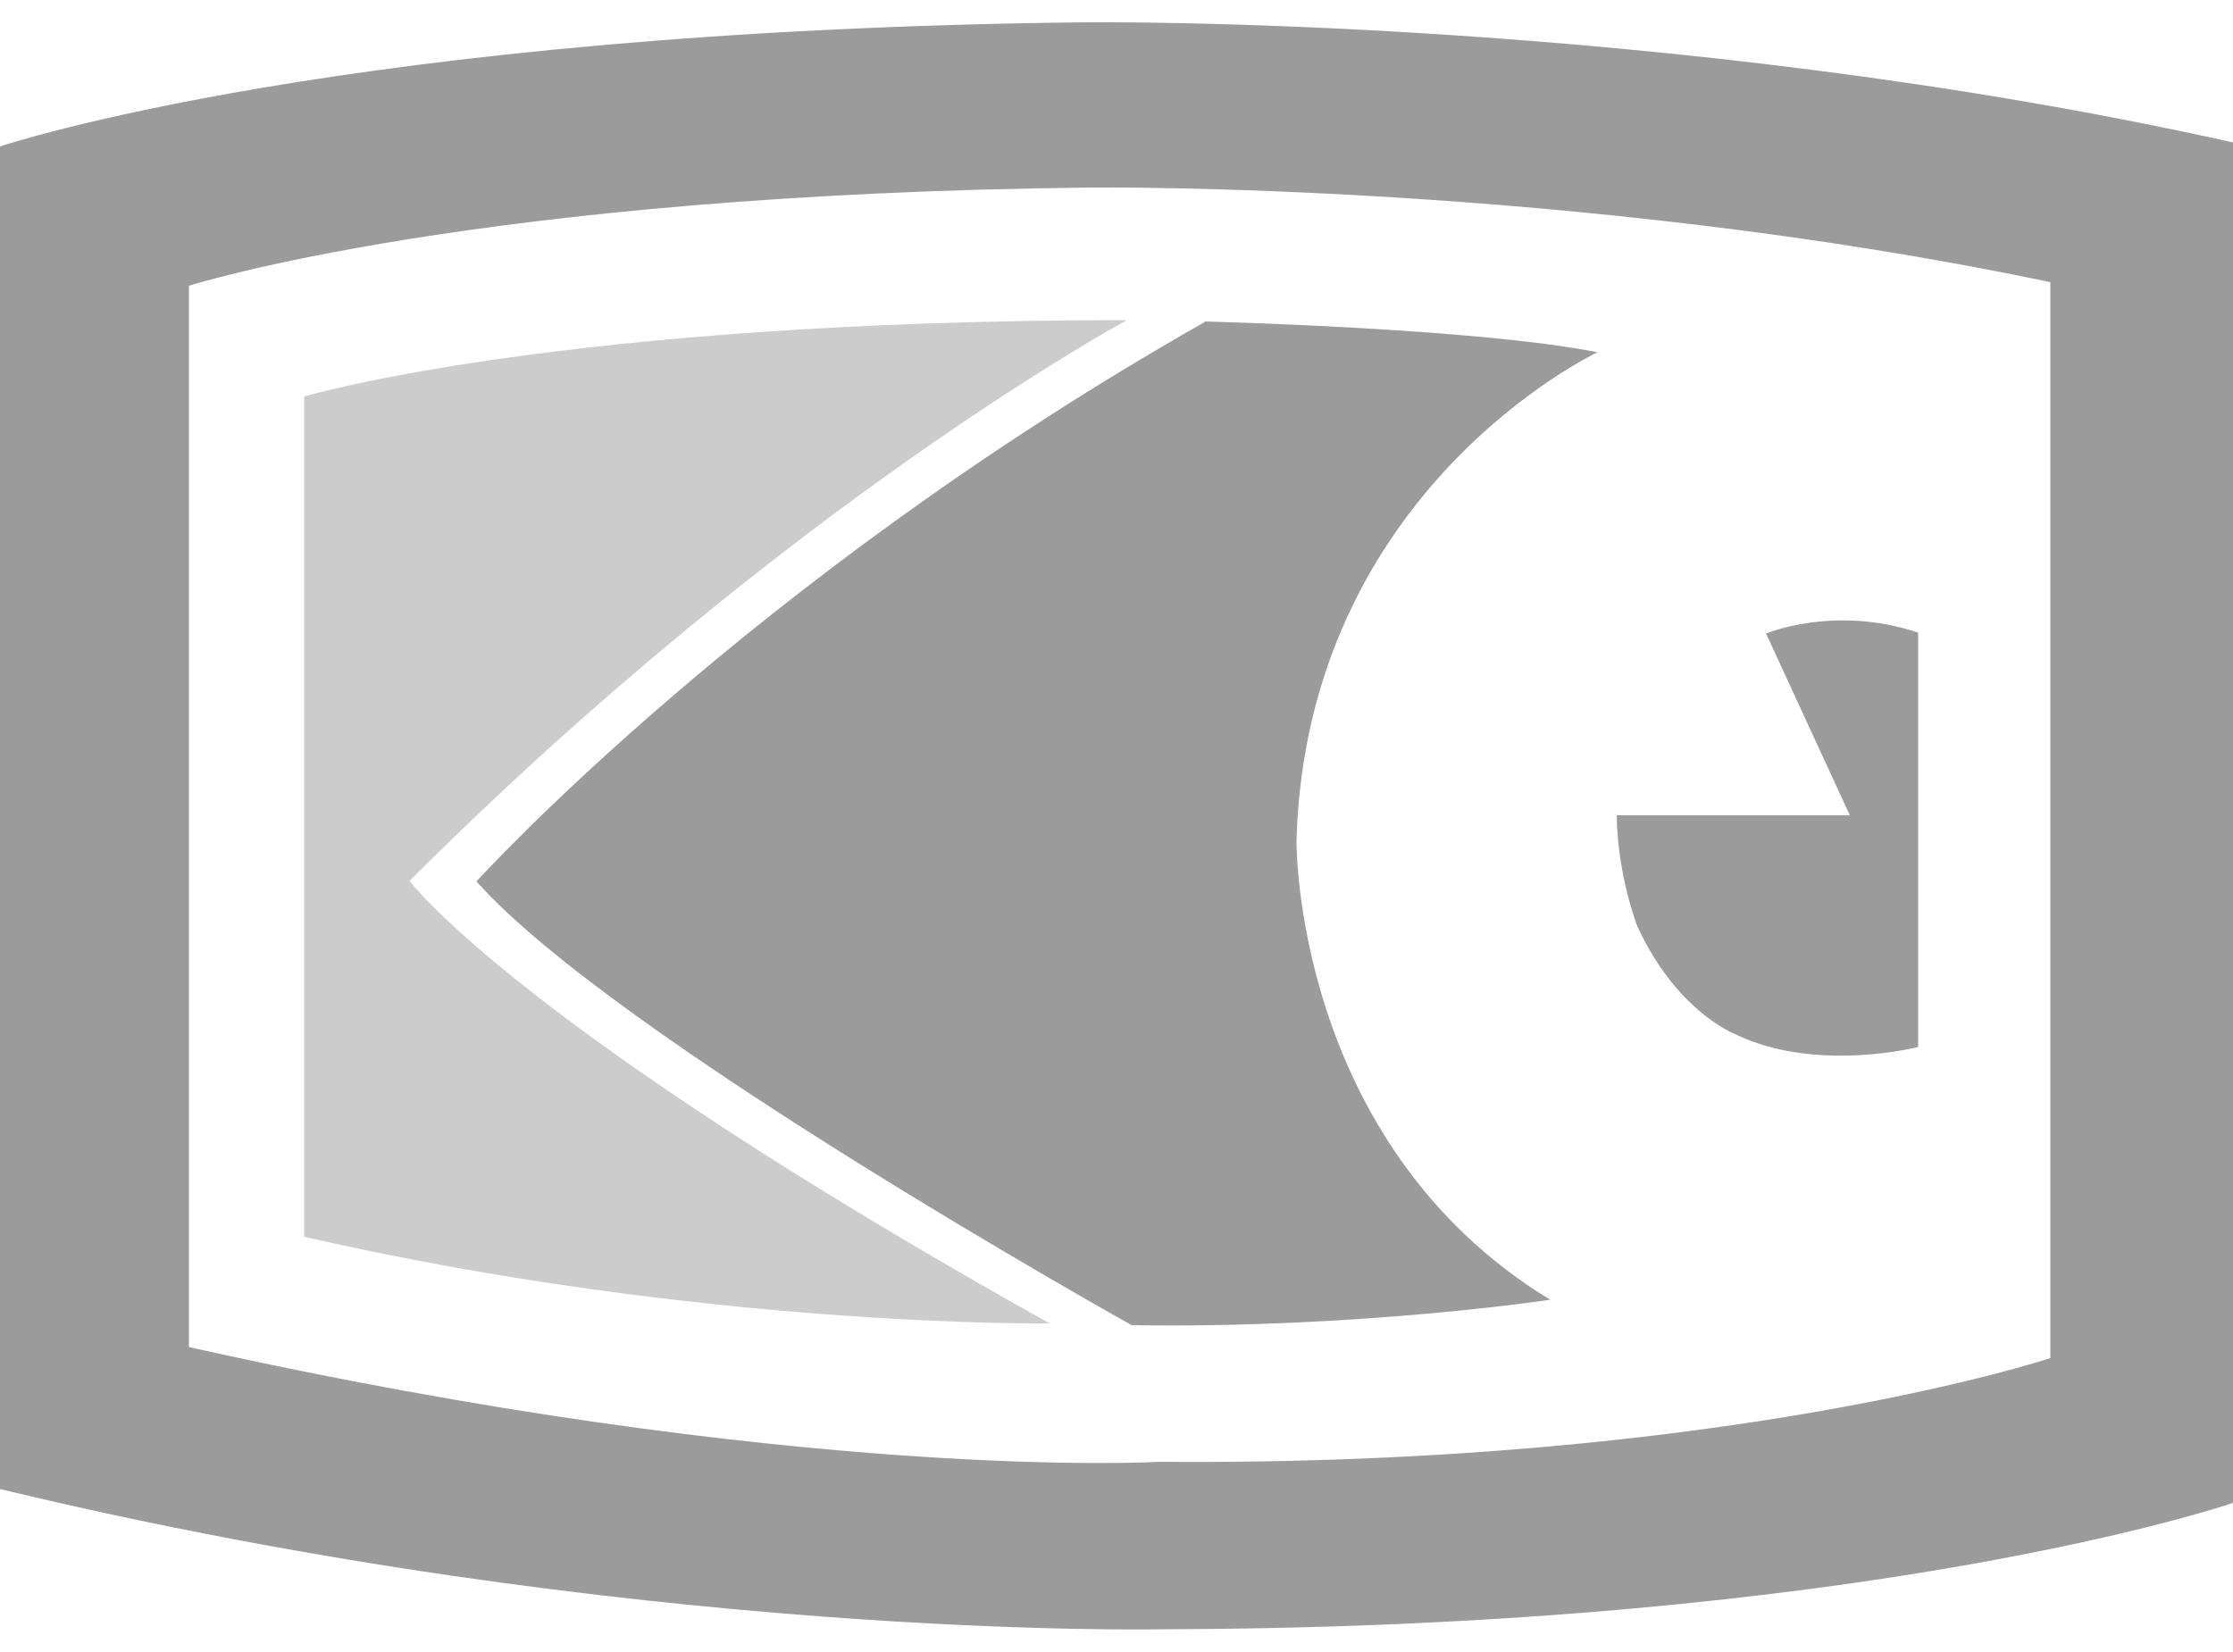
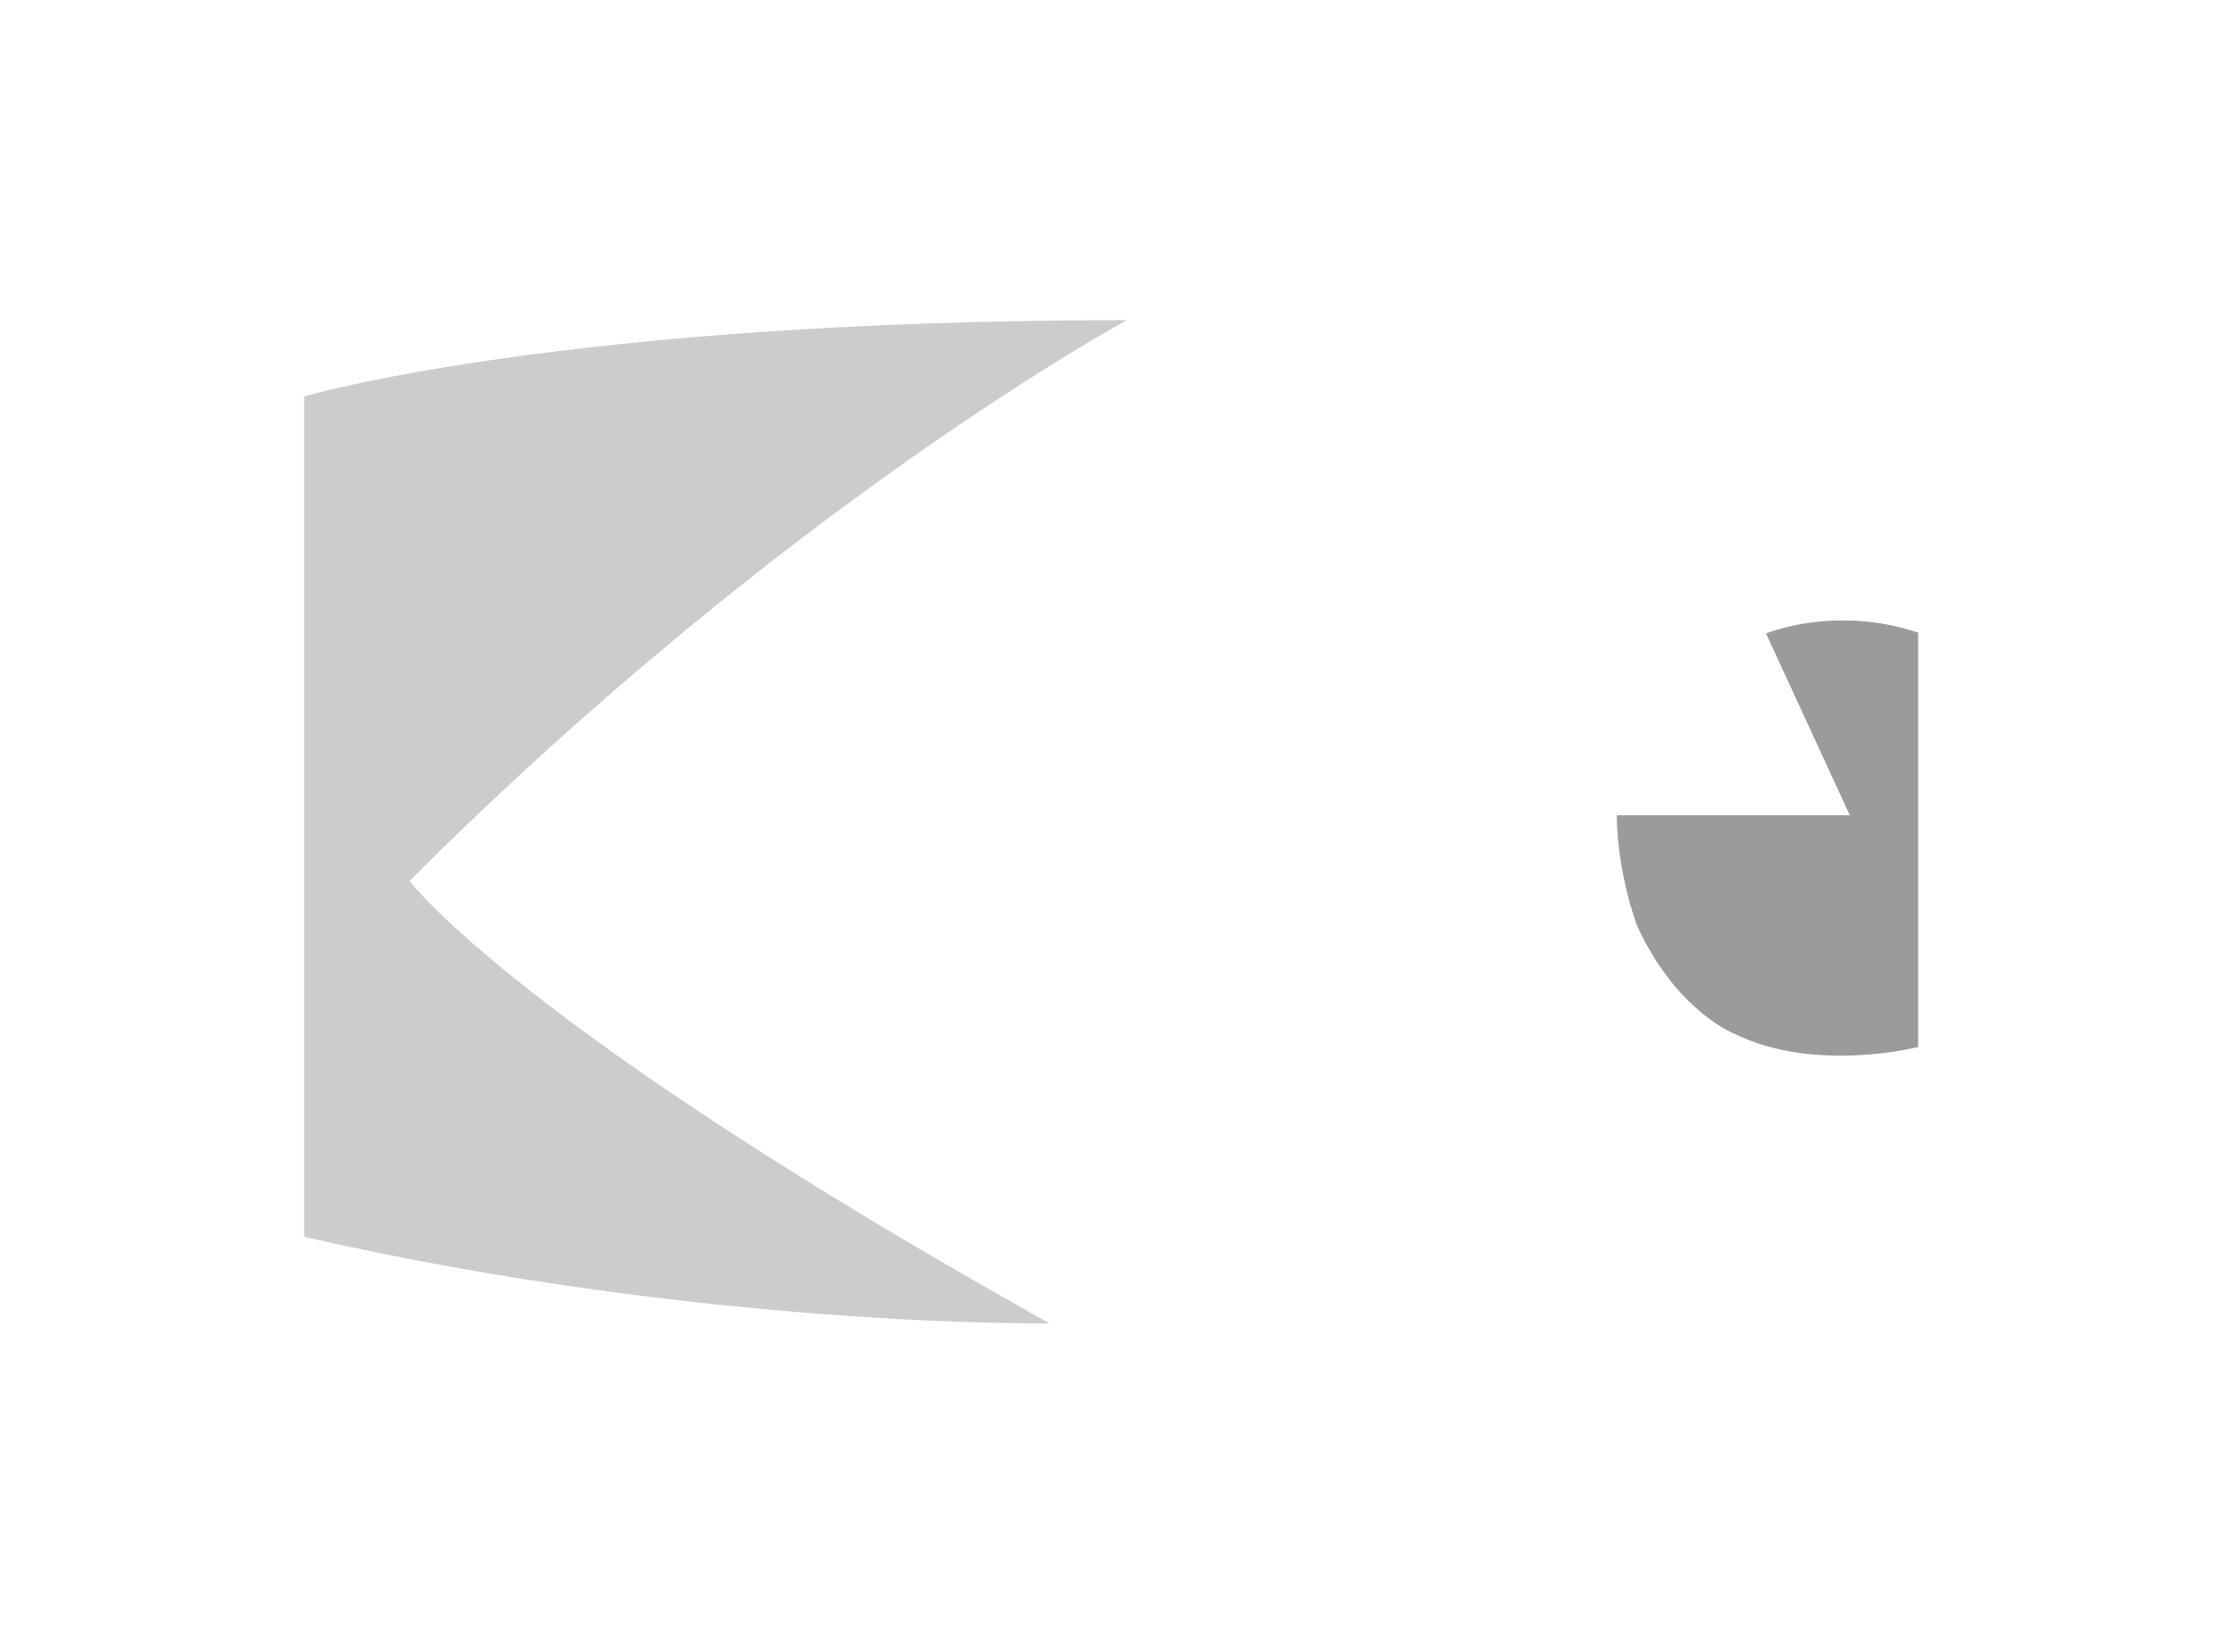
<svg xmlns="http://www.w3.org/2000/svg" id="a" viewBox="0 0 50 37">
  <defs>
    <style>.b{opacity:.5;}.b,.c{fill:#9b9b9b;}.d{fill:none;}</style>
  </defs>
  <g>
-     <path class="c" d="M24.27,.5C7.71,.68,0,3.28,0,3.28v30.07c14.19,3.42,26.09,3.14,26.09,3.14,15.84-.04,23.91-2.83,23.91-2.83V3.19C37.24,.34,24.27,.5,24.27,.5Zm21.63,29.92s-7.27,2.42-19.92,2.32c0,0-8.09,.48-21.75-2.57V6.4s6.43-2.06,20.23-2.2c0,0,10.81-.12,21.45,2.12V30.42Z" />
    <path class="c" d="M39.54,14.19s1.54-.65,3.41-.02v9.28s-2.3,.59-4.1-.29c0,0-1.31-.5-2.19-2.42,0,0-.44-1.12-.46-2.48h5.22l-1.88-4.08Z" />
-     <path class="c" d="M26.97,7.2s6.1,.15,8.8,.69c0,0-6.51,3.05-6.74,10.93,0,0-.08,6.78,5.68,10.29,0,0-4.31,.65-9.37,.57,0,0-11.62-6.48-14.67-9.94,0,0,6.1-6.74,16.31-12.53Z" />
    <path class="b" d="M25.25,7.16s-7.62,4.11-16.08,12.57c0,0,2.4,3.24,14.33,9.91,0,0-7.73,.11-16.69-1.94V8.88s5.75-1.71,18.44-1.71Z" />
  </g>
  <rect class="d" width="50" height="37" />
</svg>